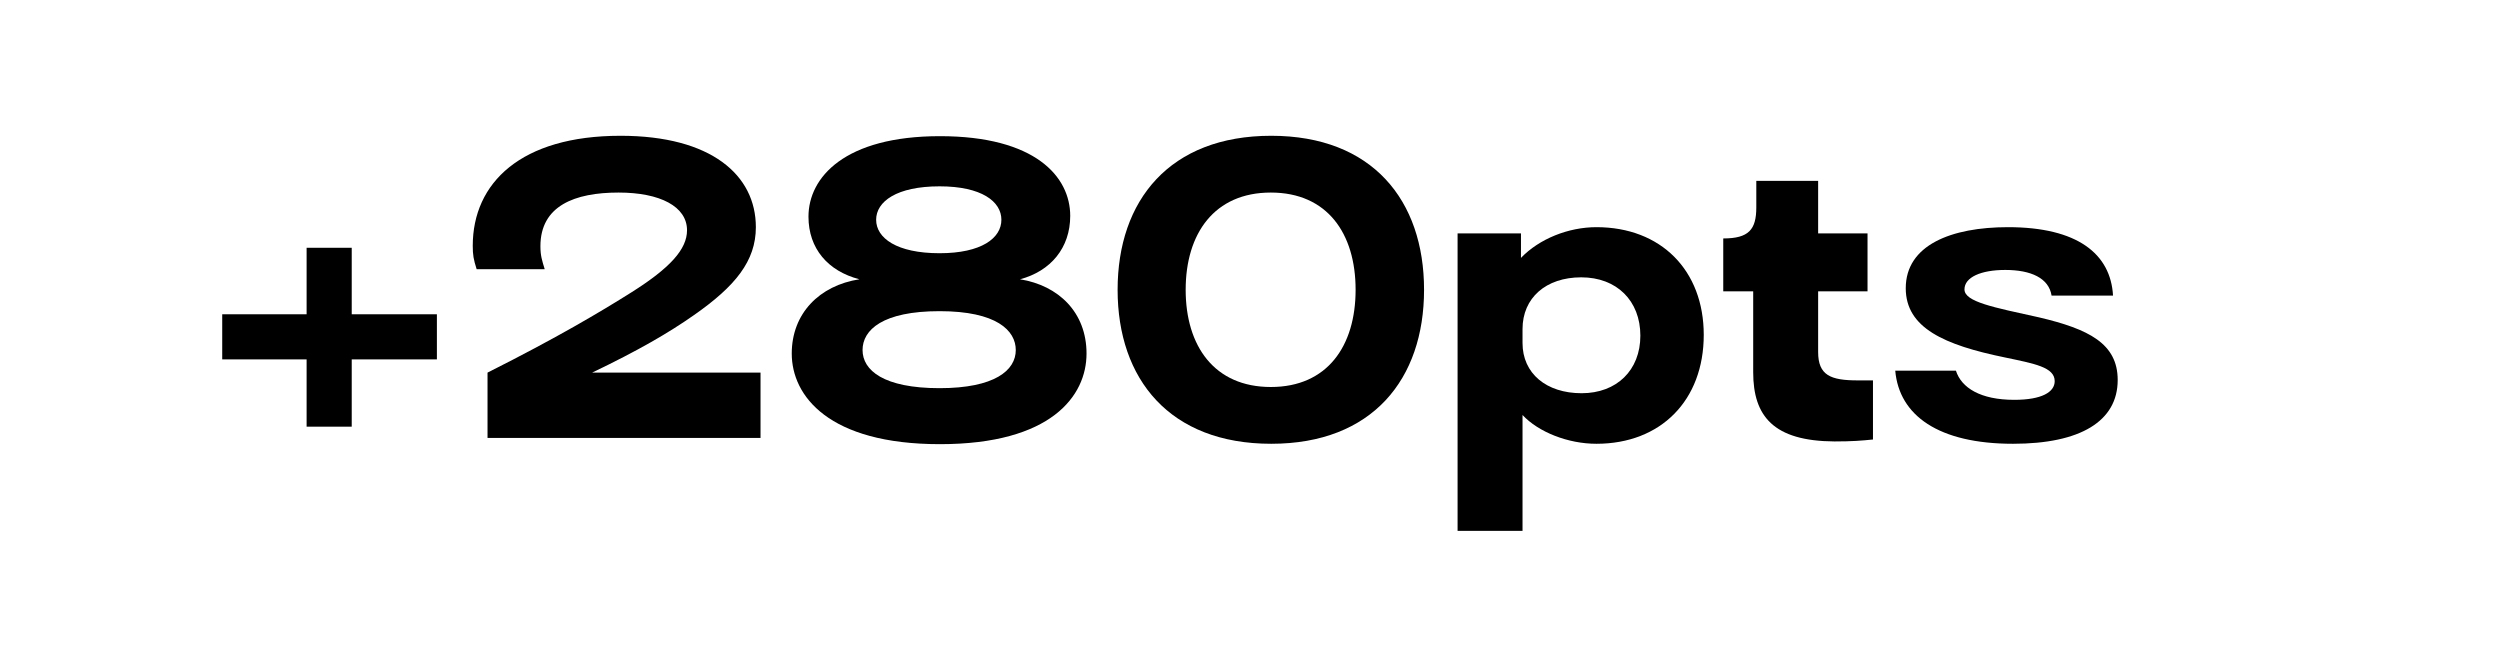
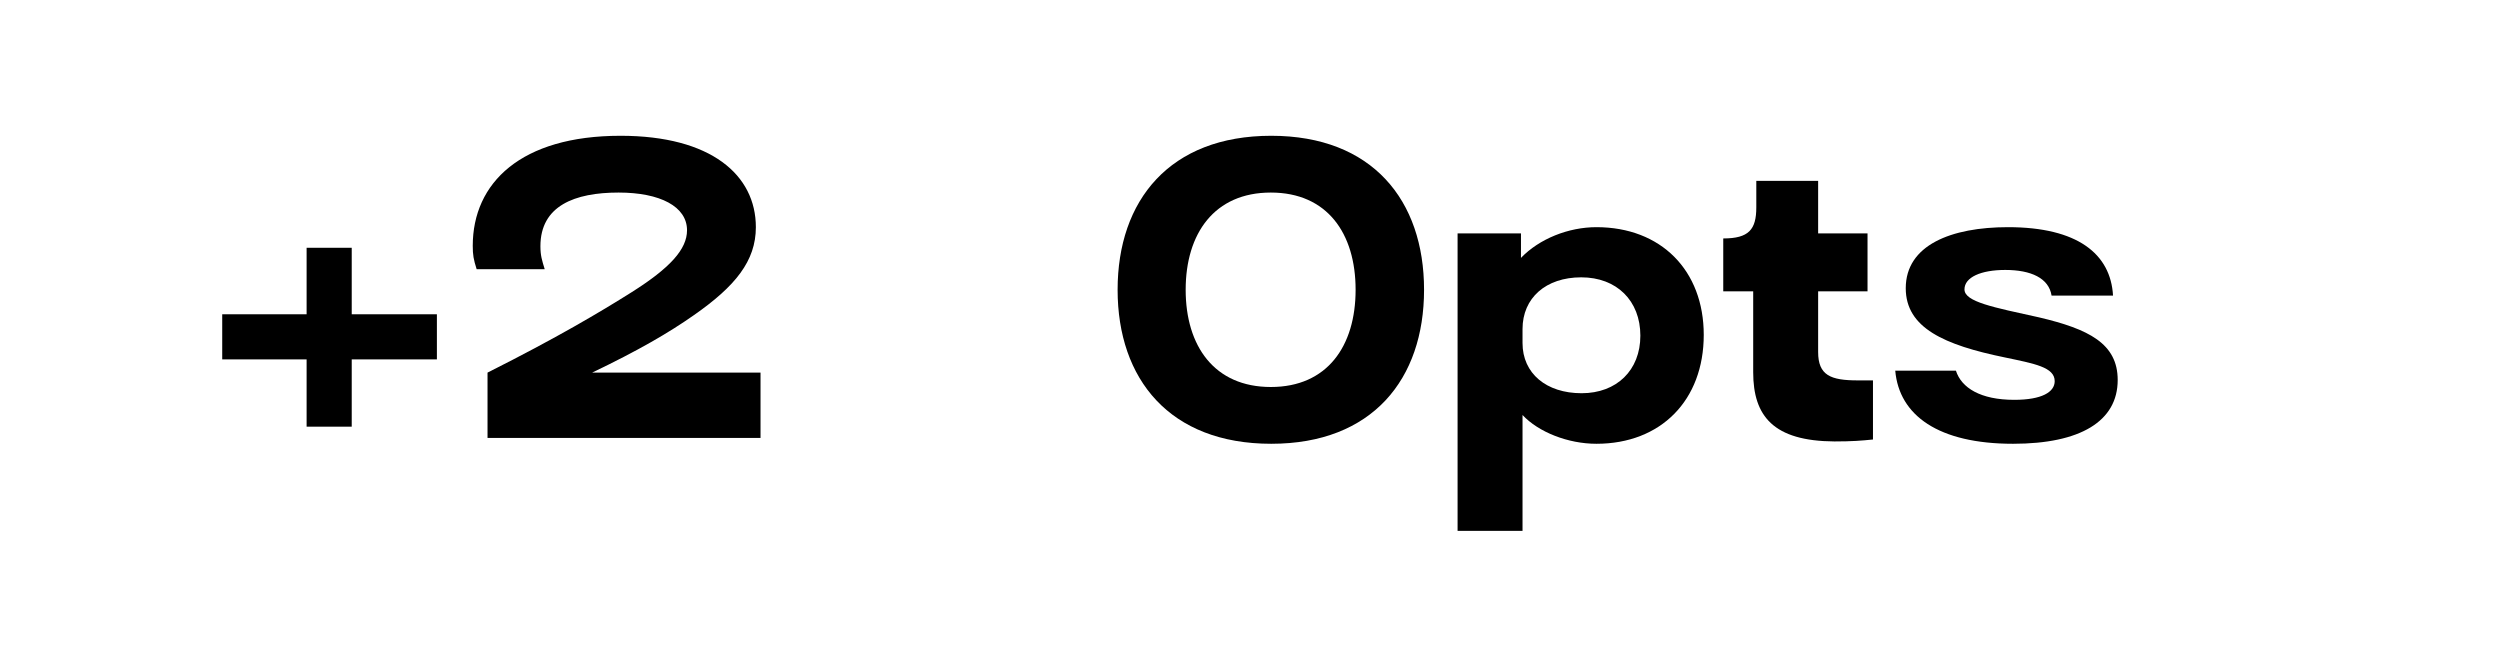
<svg xmlns="http://www.w3.org/2000/svg" fill="none" height="100%" overflow="visible" preserveAspectRatio="none" style="display: block;" viewBox="0 0 90 24" width="100%">
  <g id="Frame 496">
    <g id="+280pts">
      <path d="M12.662 11.314H15.728V12.938H12.662V15.36H11.038V12.938H8V11.314H11.038V8.92H12.662V11.314Z" fill="black" />
      <path d="M27.379 15.766H17.551V13.414C20.057 12.154 21.611 11.23 22.745 10.516C24.117 9.648 24.733 8.976 24.733 8.29C24.733 7.436 23.767 6.932 22.269 6.932C20.687 6.932 19.455 7.408 19.455 8.864C19.455 9.2 19.511 9.368 19.609 9.69H17.159C17.047 9.34 17.019 9.172 17.019 8.85C17.019 6.582 18.755 4.888 22.339 4.888C25.601 4.888 27.211 6.302 27.211 8.178C27.211 9.396 26.469 10.306 24.985 11.342C24.089 11.972 22.983 12.616 21.317 13.414H27.379V15.766Z" fill="black" />
-       <path d="M33.837 15.99C29.834 15.99 28.503 14.254 28.503 12.728C28.503 11.286 29.497 10.278 30.939 10.054C29.805 9.76 29.105 8.948 29.105 7.8C29.105 6.386 30.407 4.902 33.837 4.902C37.267 4.902 38.528 6.358 38.528 7.772C38.528 8.92 37.828 9.76 36.721 10.054C38.108 10.278 39.115 11.244 39.115 12.728C39.115 14.254 37.842 15.99 33.837 15.99ZM33.824 9.116C35.336 9.116 36.05 8.57 36.05 7.912C36.05 7.254 35.336 6.708 33.824 6.708C32.283 6.708 31.541 7.254 31.541 7.912C31.541 8.57 32.283 9.116 33.824 9.116ZM33.824 13.974C35.812 13.974 36.568 13.33 36.568 12.602C36.568 11.902 35.882 11.202 33.824 11.202C31.779 11.202 31.052 11.874 31.052 12.602C31.052 13.33 31.808 13.974 33.824 13.974Z" fill="black" />
      <path d="M45.764 15.976C42.11 15.976 40.234 13.652 40.234 10.432C40.234 7.212 42.11 4.888 45.764 4.888C49.404 4.888 51.266 7.212 51.266 10.432C51.266 13.652 49.404 15.976 45.764 15.976ZM45.75 13.932C47.78 13.932 48.802 12.462 48.802 10.432C48.802 8.402 47.78 6.932 45.75 6.932C43.72 6.932 42.684 8.402 42.684 10.432C42.684 12.462 43.72 13.932 45.75 13.932Z" fill="black" />
      <path d="M57.471 8.178C59.795 8.178 61.335 9.732 61.335 12.056C61.335 14.408 59.795 15.976 57.471 15.976C56.449 15.976 55.385 15.556 54.811 14.94V19.112H52.473V8.402H54.755V9.284C55.413 8.598 56.463 8.178 57.471 8.178ZM56.939 14.156C58.199 14.156 59.053 13.33 59.053 12.084C59.053 10.824 58.199 9.984 56.925 9.984C55.651 9.984 54.811 10.726 54.811 11.846V12.35C54.811 13.442 55.665 14.156 56.939 14.156Z" fill="black" />
      <path d="M66.041 15.892C63.843 15.878 63.115 14.982 63.115 13.4V10.488H62.037V8.584C62.961 8.584 63.227 8.262 63.227 7.464V6.512H65.453V8.402H67.231V10.488H65.453V12.672C65.453 13.512 65.901 13.694 66.881 13.694H67.427V15.822C67.021 15.864 66.671 15.892 66.041 15.892Z" fill="black" />
      <path d="M72.471 15.976C69.783 15.976 68.369 14.954 68.229 13.344H70.413C70.609 13.96 71.295 14.394 72.513 14.394C73.507 14.394 73.969 14.114 73.969 13.722C73.969 13.218 73.241 13.092 72.177 12.868C69.993 12.42 68.607 11.804 68.607 10.376C68.607 8.822 70.245 8.178 72.289 8.178C74.795 8.178 75.985 9.144 76.069 10.642H73.857C73.759 10.012 73.115 9.718 72.191 9.718C71.309 9.718 70.721 9.984 70.721 10.418C70.721 10.866 71.757 11.062 73.409 11.426C75.187 11.846 76.237 12.364 76.237 13.68C76.237 15.164 74.893 15.976 72.471 15.976Z" fill="black" />
    </g>
  </g>
</svg>